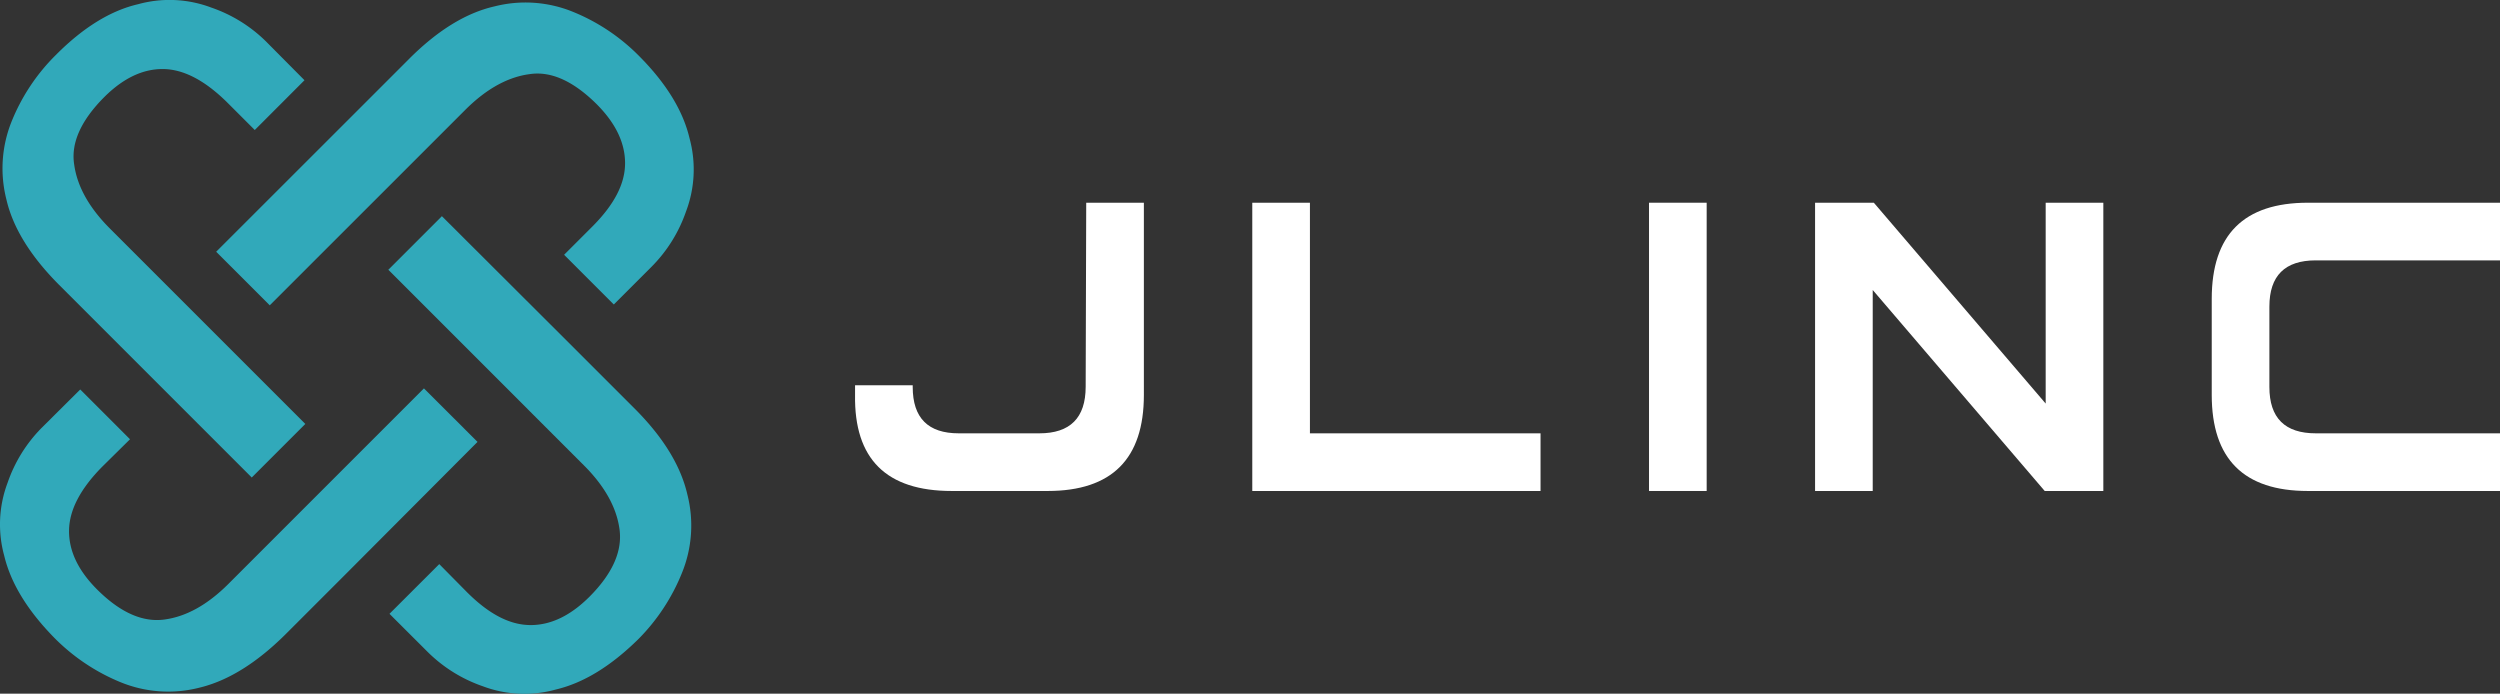
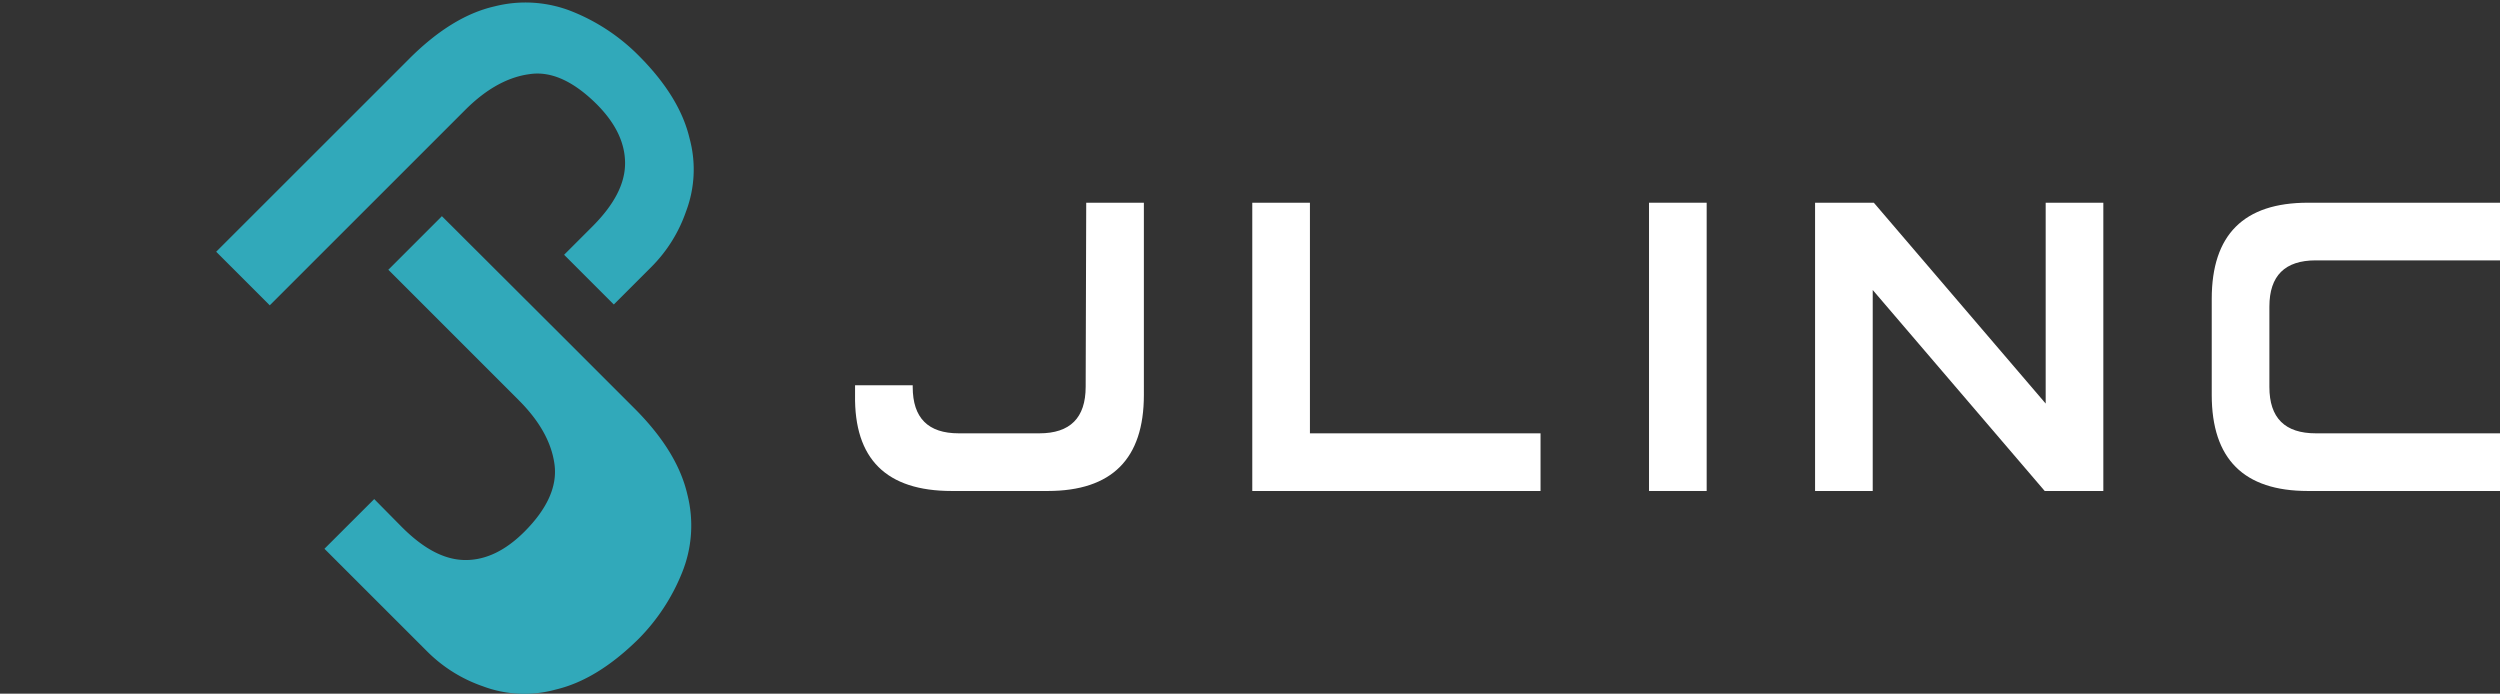
<svg xmlns="http://www.w3.org/2000/svg" viewBox="0 0 362.08 100.47">
  <rect x="0" y="0" width="362.08" height="100.47" fill="#333333" stroke="none" />
  <defs>
    <style>.cls-1{fill:#fff;}.cls-2{fill:#31a9ba;}</style>
  </defs>
  <title>JLINC Logo H White</title>
  <g id="Layer_2" data-name="Layer 2">
    <g id="Layer_1-2" data-name="Layer 1">
      <path class="cls-1" d="M157.32,29.36h8.35V57.2q0,13.9-13.92,13.91H137.84q-14.22,0-14-13.91l0-1.4h8.35v.25q0,6.72,6.68,6.71h11.66q6.7,0,6.71-6.73Z" />
      <path class="cls-1" d="M223.12,62.76v8.35H181.37V29.36h8.35v33.4Z" />
      <path class="cls-1" d="M247.18,71.11h-8.35V29.36h8.35Z" />
      <path class="cls-1" d="M271.23,42V71.11h-8.35V29.36h8.51l24.89,29.09V29.36h8.35V71.11h-8.49Z" />
      <path class="cls-1" d="M362.08,62.76v8.35H334.25q-13.92,0-13.92-13.91V43.28q0-13.92,13.92-13.92h27.83v8.35H335.39q-6.7,0-6.71,6.68V56.05q0,6.72,6.74,6.71Z" />
-       <path class="cls-2" d="M8.52,41.22l9,9L36.46,69.16l7.76-7.76L25.3,42.48l-9.42-9.42q-4.5-4.52-5.14-9.26c-.48-3.11,1-6.36,4.35-9.73Q19.22,9.95,23.64,10t9.26,4.83l4,4,7.2-7.21L38.52,6a20.93,20.93,0,0,0-7.91-4.9A17.1,17.1,0,0,0,20,.61Q14,2,8.05,8a28.56,28.56,0,0,0-6.33,9.5,18.2,18.2,0,0,0-.79,11.4Q2.34,35,8.52,41.22Z" />
-       <path class="cls-2" d="M61.4,56.25,42.48,75.17l-9.42,9.42q-4.52,4.51-9.26,5.14t-9.73-4.35Q9.95,81.27,10,76.83t4.83-9.26l4-3.95-7.21-7.21L6,62a21,21,0,0,0-4.9,7.92A17.09,17.09,0,0,0,.61,80.48q1.43,6,7.36,12a28.87,28.87,0,0,0,9.5,6.33,18.2,18.2,0,0,0,11.4.79Q35,98.13,41.22,92l9-9L69.16,64Z" />
-       <path class="cls-2" d="M92,59.26l-9-9L64,31.31l-7.76,7.76L75.17,58l9.42,9.42q4.51,4.52,5.14,9.26t-4.35,9.74c-2.74,2.74-5.59,4.12-8.55,4.11s-6-1.55-9.26-4.83l-3.95-4-7.21,7.2L62,94.48a21.11,21.11,0,0,0,7.92,4.91,17.06,17.06,0,0,0,10.6.47q6-1.42,12-7.36A28.87,28.87,0,0,0,98.76,83a18.16,18.16,0,0,0,.79-11.39Q98.13,65.43,92,59.26Z" />
+       <path class="cls-2" d="M92,59.26l-9-9L64,31.31l-7.76,7.76L75.17,58q4.51,4.52,5.14,9.26t-4.35,9.74c-2.74,2.74-5.59,4.12-8.55,4.11s-6-1.55-9.26-4.83l-3.95-4-7.21,7.2L62,94.48a21.11,21.11,0,0,0,7.92,4.91,17.06,17.06,0,0,0,10.6.47q6-1.42,12-7.36A28.87,28.87,0,0,0,98.76,83a18.16,18.16,0,0,0,.79-11.39Q98.13,65.43,92,59.26Z" />
      <path class="cls-2" d="M39.07,44.22,58,25.3l9.42-9.42q4.52-4.5,9.26-5.14c3.12-.48,6.36,1,9.74,4.35,2.74,2.75,4.11,5.59,4.11,8.55s-1.55,6-4.83,9.26l-4,4,7.2,7.2,5.54-5.54a21.07,21.07,0,0,0,4.91-7.91A17.17,17.17,0,0,0,99.86,20Q98.44,14,92.5,8.05A28.56,28.56,0,0,0,83,1.72,18.19,18.19,0,0,0,71.6.93Q65.44,2.34,59.26,8.52l-9,9L31.31,36.46Z" />
    </g>
  </g>
</svg>